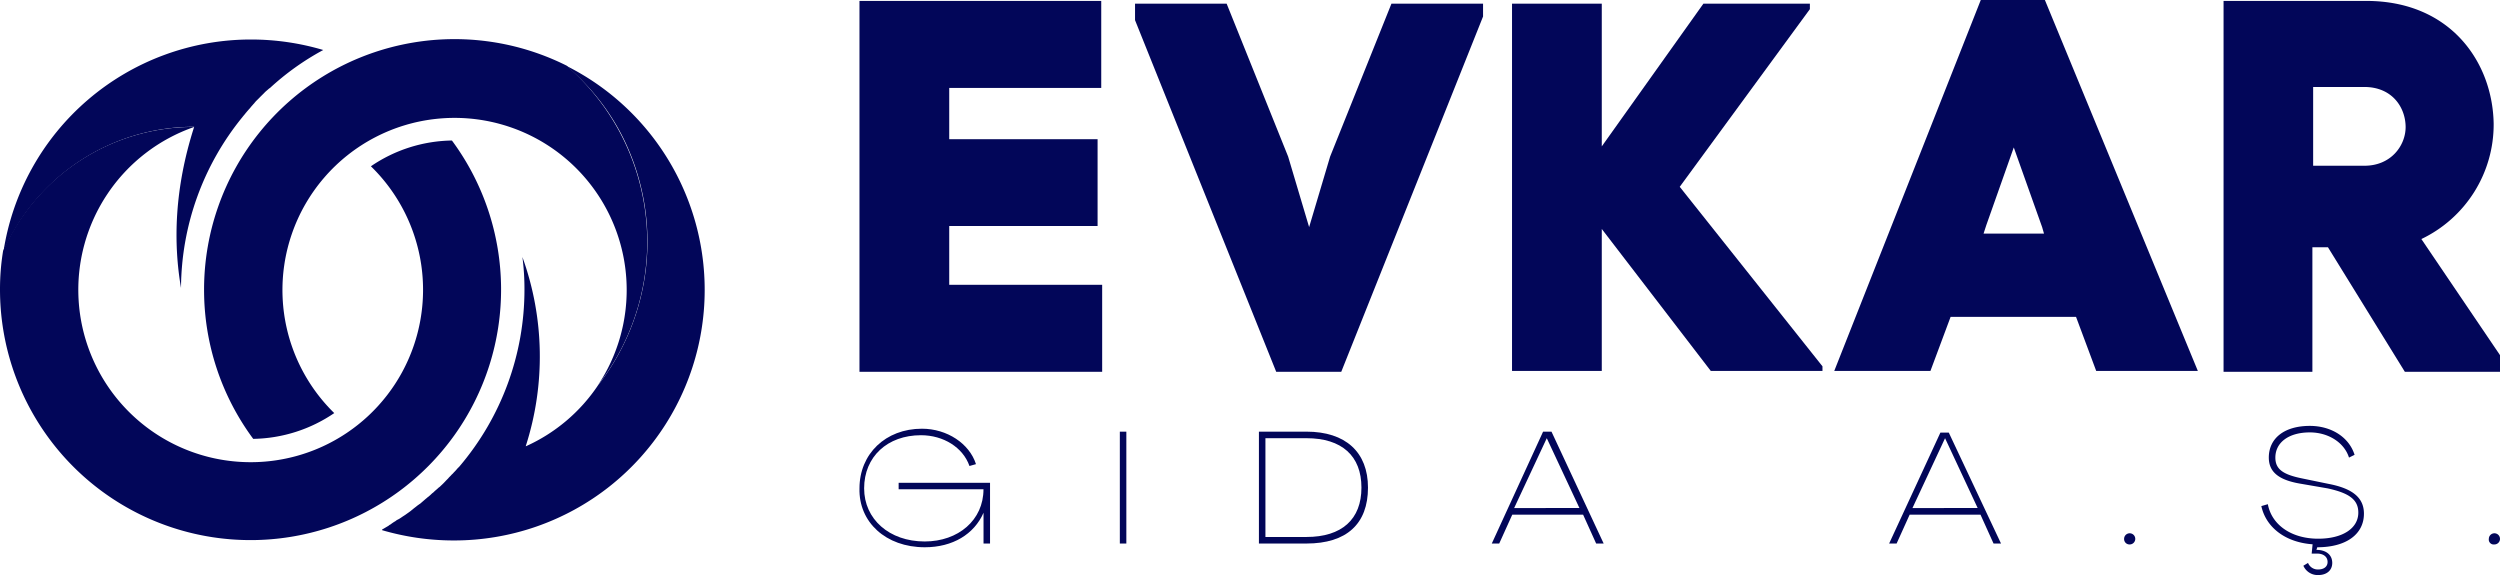
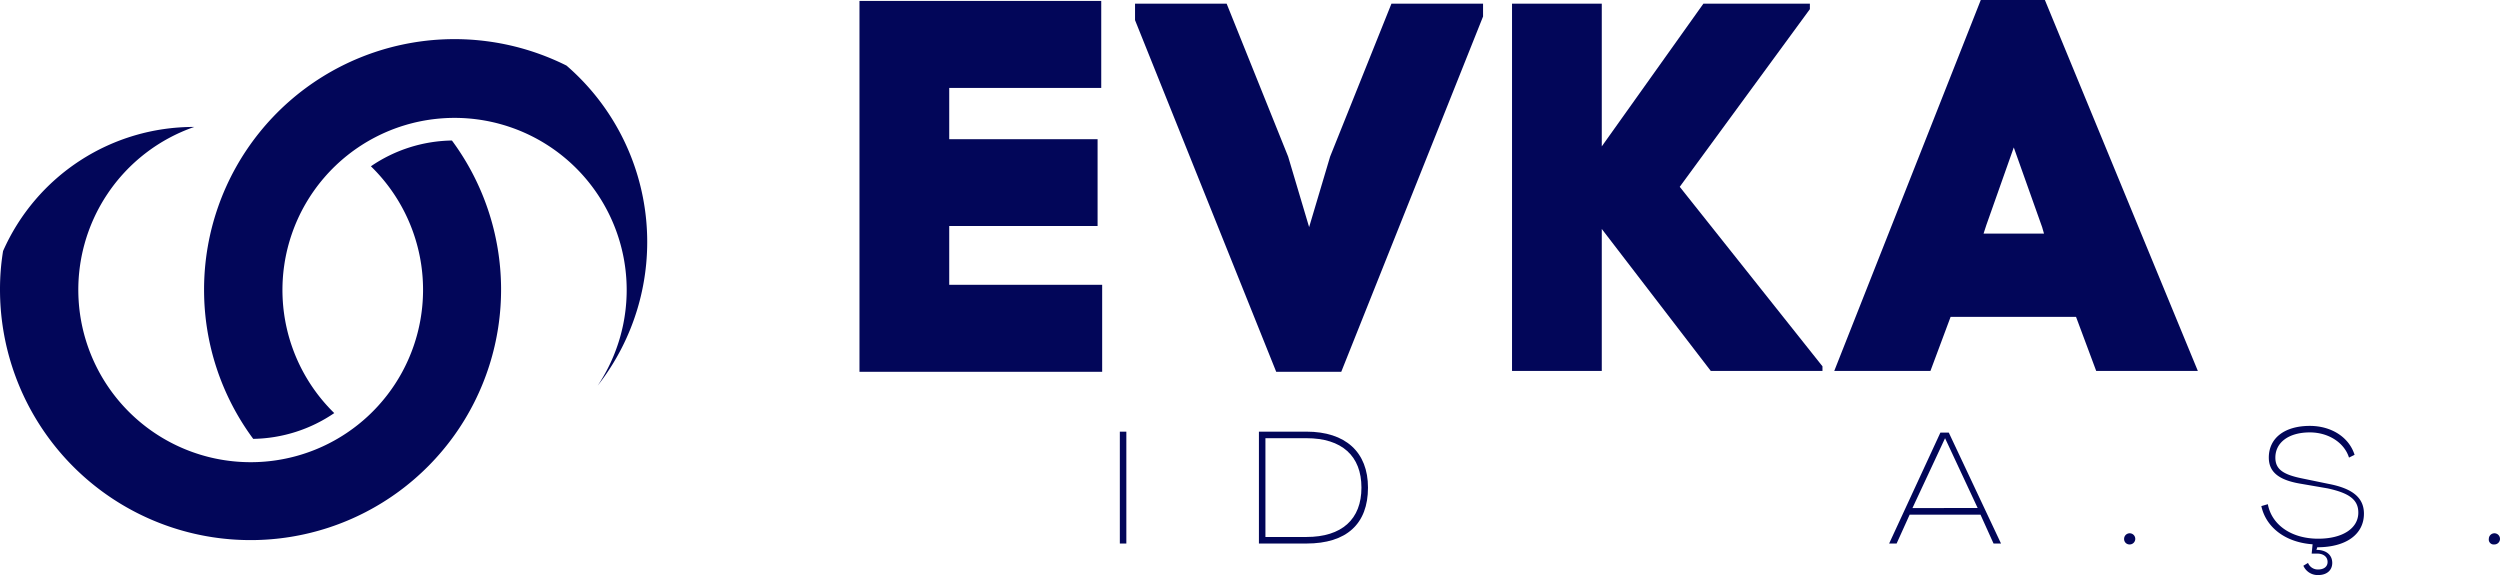
<svg xmlns="http://www.w3.org/2000/svg" viewBox="0 0 595.51 137.02">
  <defs>
    <style>.cls-1{fill:none;}.cls-2{clip-path:url(#clip-path);}.cls-3{fill:#020659;}.cls-4{clip-path:url(#clip-path-2);}.cls-5{clip-path:url(#clip-path-3);}.cls-6{clip-path:url(#clip-path-4);}</style>
    <clipPath id="clip-path">
      <rect class="cls-1" y="29.51" width="120.08" height="99.25" />
    </clipPath>
    <clipPath id="clip-path-2">
      <rect class="cls-1" x="0.57" y="9.24" width="76.48" height="60.16" />
    </clipPath>
    <clipPath id="clip-path-3">
      <rect class="cls-1" x="47.89" y="9.24" width="106.6" height="95.7" />
    </clipPath>
    <clipPath id="clip-path-4">
-       <rect class="cls-1" x="91.01" y="15.54" width="76.96" height="113.22" />
-     </clipPath>
+       </clipPath>
  </defs>
  <g id="katman_2" data-name="katman 2">
    <g id="katman_1-2" data-name="katman 1">
      <g class="cls-2">
        <path class="cls-3" d="M.73,59.8A56.65,56.65,0,0,0,0,69,59.68,59.68,0,1,0,107.65,33.47a35.05,35.05,0,0,0-19.3,6.14,41.06,41.06,0,1,1-42.08-9.37A49.6,49.6,0,0,0,.73,59.8" />
      </g>
      <g class="cls-4">
-         <path class="cls-3" d="M46.27,30.16c-4.76,14.78-5,27.7-3.15,38.44A64.92,64.92,0,0,1,57.74,27.9c.24-.32.48-.57.73-.89.08-.16.24-.24.32-.4.24-.25.48-.57.73-.81.08-.16.24-.24.32-.41.24-.24.48-.56.73-.8.08-.16.24-.25.32-.41l.81-.8.32-.33.81-.8.24-.25c.32-.32.65-.56,1-.89.08-.08.08-.08.16-.08A62.39,62.39,0,0,1,77,11.91a60.53,60.53,0,0,0-17.2-2.5A59.64,59.64,0,0,0,.81,60a49.49,49.49,0,0,1,45.46-29.8" />
-       </g>
+         </g>
      <g class="cls-5">
        <path class="cls-3" d="M48.61,69a59.6,59.6,0,0,0,11.71,35.54,35.22,35.22,0,0,0,19.3-6.14,41,41,0,1,1,62.75-6.54,55.52,55.52,0,0,0-7.43-76.24A59.65,59.65,0,0,0,48.61,69" />
      </g>
      <g class="cls-6">
        <path class="cls-3" d="M148.83,33.63a55.65,55.65,0,0,1-6.38,58.15,40.79,40.79,0,0,1-17.2,14.53v-.08c-.81.49-1.69.89-2.5,1.29a22.63,22.63,0,0,0,2.5-1.29,69.71,69.71,0,0,0-.81-45,58.94,58.94,0,0,1,.49,7.67,65,65,0,0,1-15.51,42.24l-.48.48a9,9,0,0,1-.81.89,4.25,4.25,0,0,1-.56.57c-.25.32-.57.56-.81.88l-.49.49a17.43,17.43,0,0,1-1.29,1.29,2.12,2.12,0,0,1-.48.4c-.33.33-.65.57-1,.89a3.21,3.21,0,0,1-.57.49,10.56,10.56,0,0,1-1,.89c-.16.08-.24.24-.4.32L100.06,120c-.17.08-.33.24-.49.32-.4.33-.73.57-1.13.89-.16.16-.32.24-.48.4-.41.33-.89.65-1.38,1-.08.08-.16.08-.24.17-.56.32-1,.72-1.61,1a1.84,1.84,0,0,0-.49.33,9.46,9.46,0,0,0-1.21.81,1.67,1.67,0,0,0-.48.32l-1.7,1a60.83,60.83,0,0,0,17.2,2.5A59.69,59.69,0,0,0,134.78,15.62a53.32,53.32,0,0,1,14.05,18" />
      </g>
      <path class="cls-3" d="M204.73.22V88.57h57.81V67.84H226.11v-14h35.34V33.16H226.11V20.94h36.21V.22Z" />
      <path class="cls-3" d="M270.37.87V4.8L304,88.57h15.49L353.27,3.93V.87H331.45L316.84,37.3l-5,16.8-5-16.8L292.19.87Z" />
      <path class="cls-3" d="M407.51,88.35h26.61V87.26l-34-42.76,31-42.32V.87H405.76l-24.21,34V.87H360.17V88.35h21.38V54.54Z" />
      <path class="cls-3" d="M471.83,0l-34.9,88.35h22.91l4.8-12.87h29.88l4.8,12.87h24.21L487.1,0Zm7.86,35.12,6.76,19,.44,1.53h-14.4l.65-2Z" />
-       <path class="cls-3" d="M563.66.22h-34V88.57h21.16V58.9h3.71l18.32,29.67h22.69V84.64l-18.76-27.7A30.23,30.23,0,0,0,594,29.45C593.76,14.83,583.73.22,563.66.22Zm-.44,39.26H551V20.72h12.21c6.55,0,9.82,4.8,9.82,9.6C573,34.69,569.55,39.48,563.22,39.48Z" />
-       <path class="cls-3" d="M220.28,130.36c6.66,0,11.77-3.11,14-8.22h0v7.33h1.55V115H214.06v1.55h20.21c0,7.33-6,12.43-14,12.43-8.44,0-14.43-5.32-14.43-12.65,0-7.55,5.55-12.66,13.54-12.66,5.33,0,10,2.89,11.55,7.33l1.55-.44c-1.55-4.89-6.88-8.44-12.87-8.44-8.66,0-14.88,6-14.88,14.21C204.52,124.36,211,130.36,220.28,130.36Z" />
      <path class="cls-3" d="M266.75,129.47h1.55V102.82h-1.55Z" />
      <path class="cls-3" d="M299.88,129.47H311.2c9.55,0,14.66-4.66,14.66-13.32,0-8.44-5.33-13.33-14.66-13.33H299.88Zm1.55-1.56V104.38h9.77c8.44,0,13.1,4.22,13.1,11.77s-4.66,11.76-13.1,11.76Z" />
-       <path class="cls-3" d="M355.35,129.47h1.77l3.11-6.88H377.1l3.11,6.88H382l-12.43-26.65h-2Zm5.32-8.44,7.78-16.65h0L376.22,121Z" />
      <path class="cls-3" d="M450,129.47h1.78l3.11-6.88h16.87l3.11,6.88h1.78l-12.44-26.42h-2Zm5.55-8.44,7.77-16.65h0L471.08,121Z" />
      <path class="cls-3" d="M507.3,129.69a1.33,1.33,0,1,0-1.33-1.33A1.28,1.28,0,0,0,507.3,129.69Z" />
      <path class="cls-3" d="M552,130.36c6.88,0,11.1-3.11,11.1-8,0-3.77-2.66-6-8.44-7.1l-6.44-1.33C543.73,113,542,111.71,542,109c0-3.55,3.11-6,8.21-6,4.44,0,8.22,2.44,9.33,6l1.33-.66c-1.33-4.22-5.55-6.89-10.66-6.89-6,0-9.77,2.89-9.77,7.55,0,3.33,2.22,5.33,7.55,6.22l6.44,1.11c5.11,1.11,7.33,2.66,7.33,5.77,0,3.78-3.78,6.22-9.55,6.22-6.44,0-11.1-3.33-12-8.22l-1.55.45c1.11,5.1,5.77,8.66,12.21,9.1l-.22,2.22H552c1.33,0,2.44.67,2.44,2,0,1.11-.89,1.78-2.22,1.78a2.5,2.5,0,0,1-2.44-1.56l-1.11.67a3.72,3.72,0,0,0,3.55,2.22c2,0,3.33-1.11,3.33-2.89,0-2-1.55-3.11-3.77-3.11l.22-.66Z" />
      <path class="cls-3" d="M594.18,129.69a1.33,1.33,0,1,0-1.33-1.33A1.17,1.17,0,0,0,594.18,129.69Z" />
    </g>
  </g>
</svg>